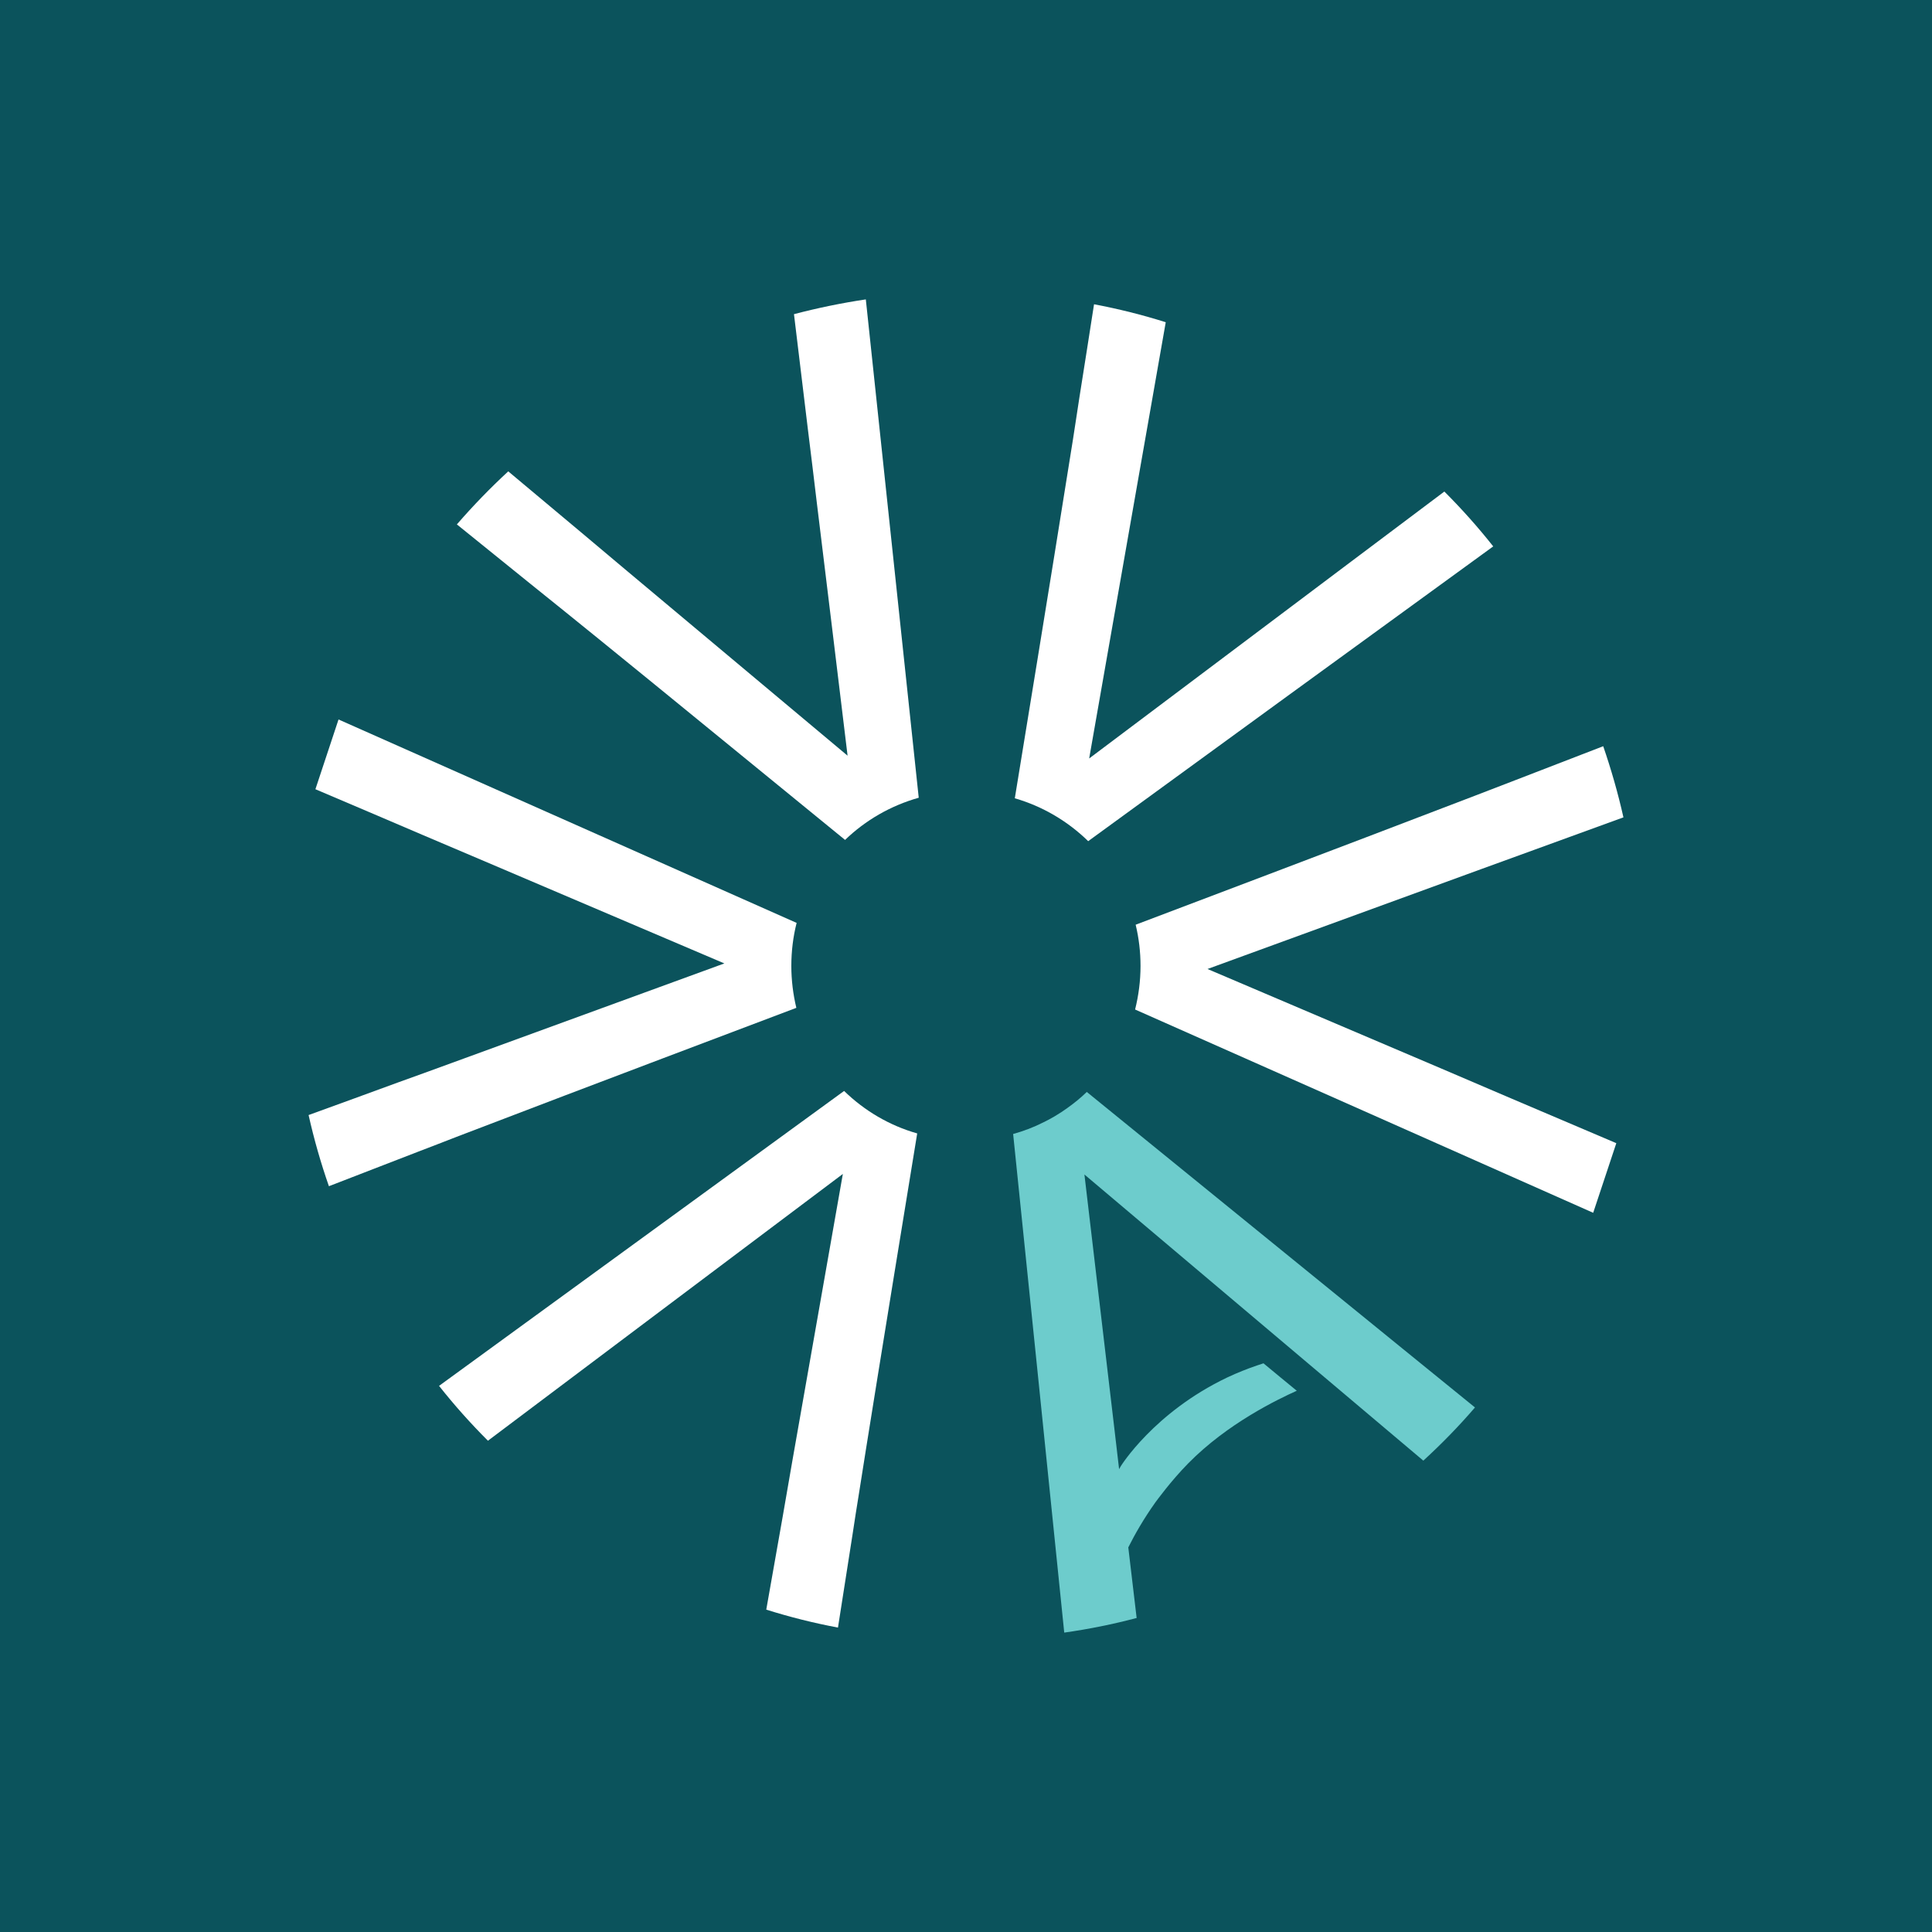
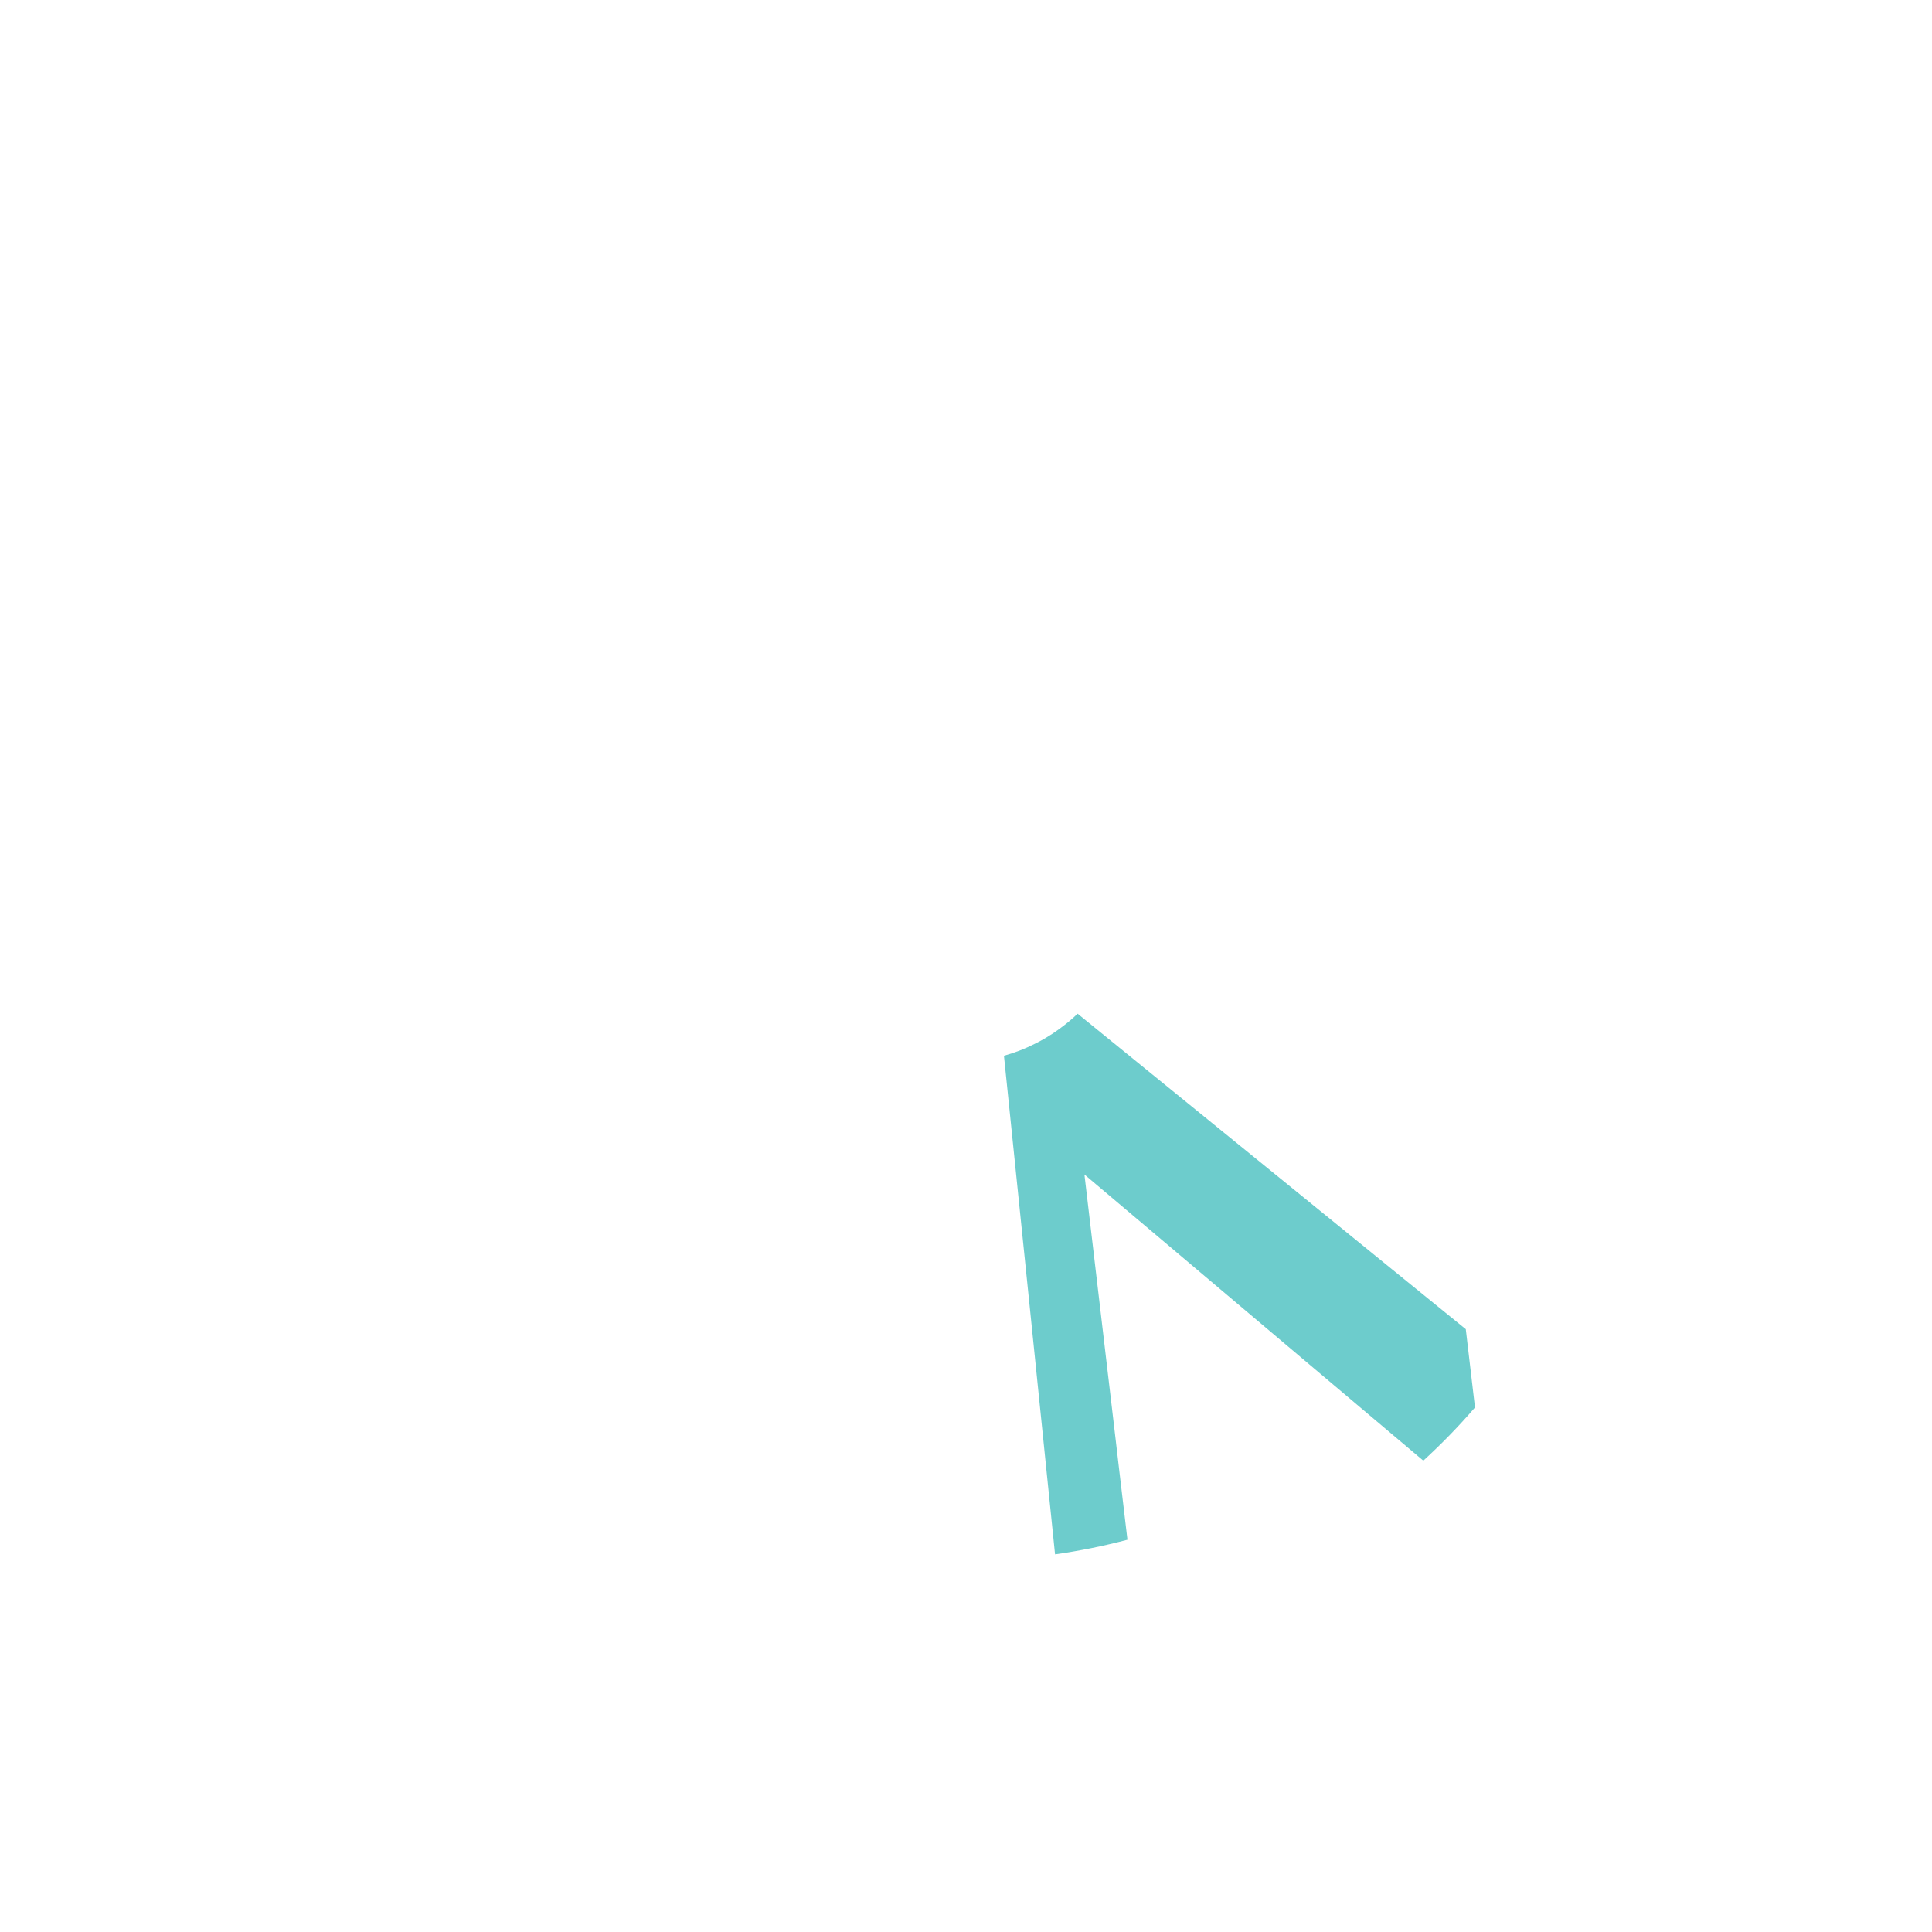
<svg xmlns="http://www.w3.org/2000/svg" id="b" viewBox="0 0 400 400">
  <g id="c">
-     <rect width="400" height="400" fill="#0b535c" />
    <path d="M189.896,234.666c-7.293,44.596-10.58,65.122-12.021,74.317-.029.058-1.355,8.533-1.355,8.648-1.009,6.457-2.018,12.887-3.027,19.343-5.045-.951-10.003-2.19-14.846-3.719,1.124-6.429,2.277-12.828,3.401-19.257.663-3.891,1.355-7.755,2.018-11.646l10.436-59.299c-14.011,10.522-28.021,21.044-42.002,31.566-4.064,3.056-8.13,6.112-12.194,9.167-6.429,4.843-12.857,9.658-19.286,14.5-3.603-3.603-6.977-7.38-10.119-11.358,27.934-20.324,55.897-40.705,83.86-61.058,4.18,4.065,9.341,7.15,15.135,8.793Z" fill="#fff" />
-     <path d="M163.836,199.985c0,2.998.375,5.91,1.038,8.678-42.204,15.941-61.605,23.35-70.311,26.694-.029.03-8.043,3.114-8.13,3.142-6.111,2.364-12.223,4.727-18.335,7.092-1.672-4.785-3.084-9.715-4.209-14.731,6.141-2.22,12.281-4.468,18.421-6.717,3.719-1.326,7.408-2.681,11.127-4.036l56.532-20.64c-16.086-6.861-32.201-13.722-48.315-20.583-4.699-1.989-9.369-3.979-14.039-5.968-7.437-3.2-14.875-6.342-22.313-9.513l4.786-14.443c31.624,14.039,63.219,28.078,94.843,42.118-.721,2.854-1.095,5.823-1.095,8.907Z" fill="#fff" />
-     <path d="M190.213,165.162c-5.823,1.643-11.041,4.67-15.25,8.735-34.91-28.54-50.996-41.627-58.261-47.48-.029-.028-6.717-5.419-6.804-5.477-5.102-4.122-10.205-8.244-15.307-12.367,3.344-3.862,6.89-7.524,10.638-10.984,5.016,4.209,10.032,8.389,15.048,12.598,3.027,2.537,6.054,5.074,9.052,7.611l46.153,38.658c-2.104-17.383-4.209-34.766-6.342-52.15-.605-5.045-1.211-10.119-1.845-15.163-.98-8.014-1.932-16.085-2.912-24.1,4.843-1.269,9.83-2.306,14.875-3.056,3.661,34.391,7.294,68.783,10.955,103.175Z" fill="#fff" />
-     <path d="M309.157,113.127c-27.963,20.324-55.897,40.647-83.86,61.028-4.18-4.093-9.398-7.207-15.192-8.878,7.294-44.511,10.551-64.949,12.022-74.175,0-.057,1.326-8.533,1.326-8.648,1.037-6.486,2.047-13.001,3.056-19.459,5.045.952,10.004,2.192,14.846,3.719-1.153,6.429-2.249,12.915-3.401,19.373-.692,3.891-1.355,7.755-2.047,11.647l-10.407,59.298c13.981-10.522,27.992-21.044,42.002-31.566,4.064-3.056,8.129-6.111,12.194-9.167,6.429-4.844,12.886-9.686,19.343-14.529,3.603,3.603,6.976,7.38,10.119,11.358Z" fill="#fff" />
    <path d="M306.562,179.979l-56.56,20.641c16.115,6.861,32.229,13.721,48.344,20.583,4.67,1.989,9.34,4.007,14.01,5.996,7.437,3.171,14.846,6.313,22.284,9.484l-4.786,14.414c-31.595-14.039-63.248-28.078-94.843-42.088.721-2.883,1.124-5.91,1.124-9.023,0-2.94-.346-5.794-1.009-8.533,42.204-15.971,61.576-23.379,70.282-26.723.058-.028,8.043-3.113,8.158-3.142,6.111-2.364,12.223-4.728,18.363-7.092,1.643,4.785,3.056,9.686,4.18,14.702v.029c-6.14,2.249-12.31,4.468-18.45,6.717-3.69,1.355-7.409,2.71-11.099,4.036Z" fill="#fff" />
-     <path d="M305.38,291.399c-3.344,3.891-6.918,7.553-10.695,11.012-4.958-4.209-9.974-8.389-14.961-12.627-2.998-2.537-6.025-5.103-9.052-7.64l-46.153-38.975,6.198,52.611.98,8.389c.115-.202.231-.404.346-.605,0,0,6.861-11.128,22.024-18.364,2.306-1.095,4.67-1.96,4.67-1.96,1.095-.403,2.076-.721,2.854-.98,2.306,1.903,4.584,3.805,6.89,5.68-3.949,1.787-14.327,6.745-22.485,15.047-3.603,3.661-6.572,7.784-6.774,8.043-2.422,3.402-4.266,6.631-5.621,9.341l1.729,14.615c-4.901,1.298-9.888,2.306-14.99,3.027-3.517-34.42-7.034-68.812-10.58-103.232,2.191-.605,4.295-1.413,6.284-2.422.715-.347,1.466-.744,2.243-1.198,1.006-.588,1.91-1.187,2.715-1.771,1.413-1.009,2.767-2.104,4.007-3.316,19.459,15.826,38.918,31.654,58.376,47.451,2.277,1.845,4.554,3.689,6.803,5.535,5.074,4.122,10.119,8.216,15.192,12.338Z" fill="#6dcccc" />
+     <path d="M305.38,291.399c-3.344,3.891-6.918,7.553-10.695,11.012-4.958-4.209-9.974-8.389-14.961-12.627-2.998-2.537-6.025-5.103-9.052-7.64l-46.153-38.975,6.198,52.611.98,8.389l1.729,14.615c-4.901,1.298-9.888,2.306-14.99,3.027-3.517-34.42-7.034-68.812-10.58-103.232,2.191-.605,4.295-1.413,6.284-2.422.715-.347,1.466-.744,2.243-1.198,1.006-.588,1.91-1.187,2.715-1.771,1.413-1.009,2.767-2.104,4.007-3.316,19.459,15.826,38.918,31.654,58.376,47.451,2.277,1.845,4.554,3.689,6.803,5.535,5.074,4.122,10.119,8.216,15.192,12.338Z" fill="#6dcccc" />
  </g>
</svg>